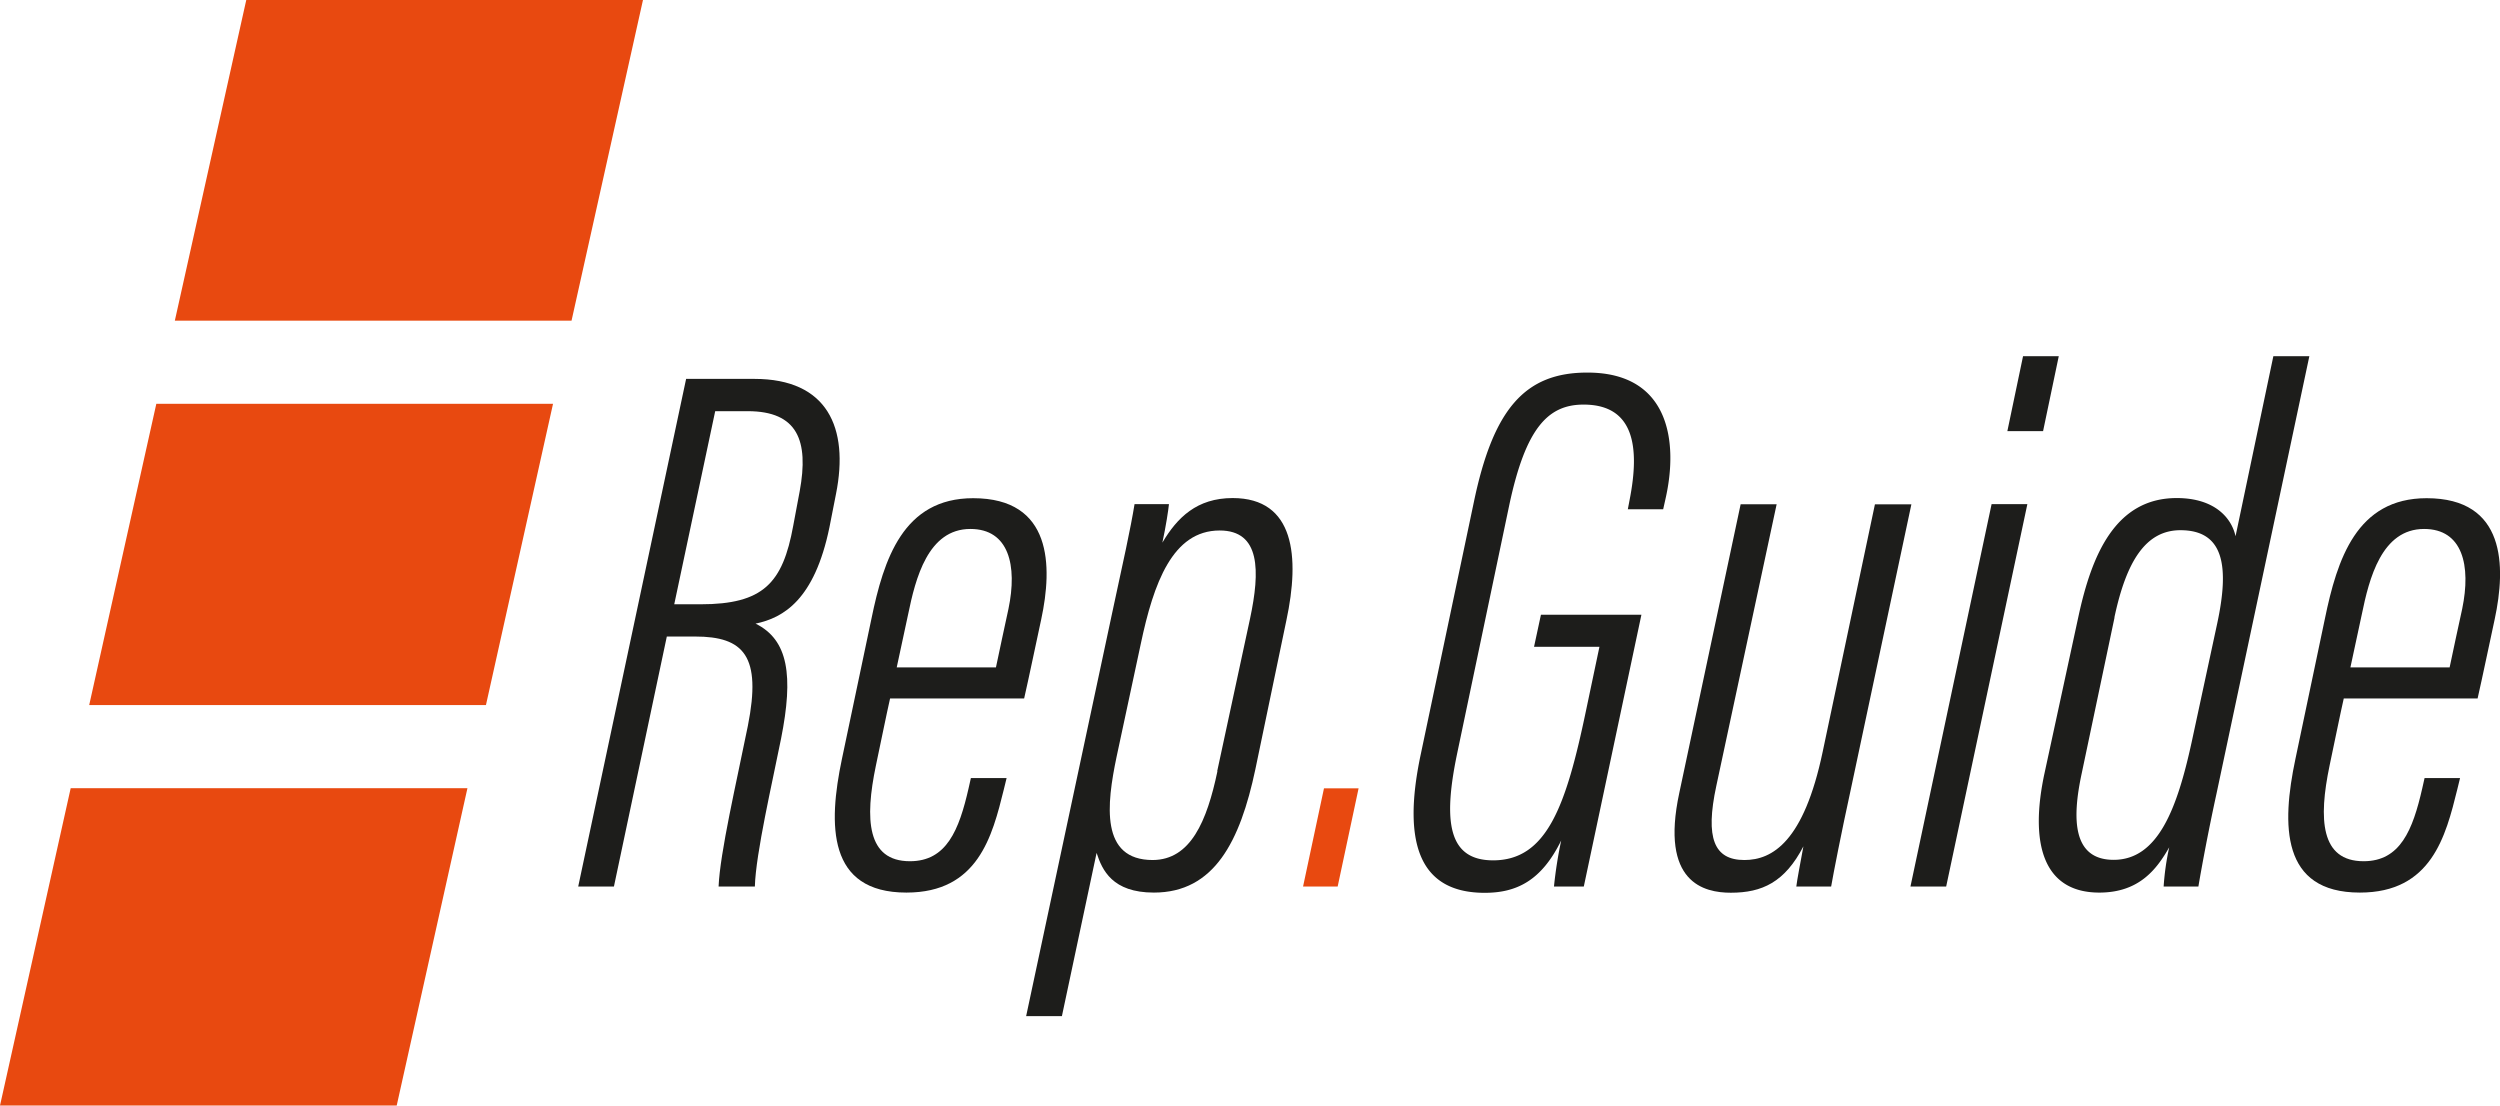
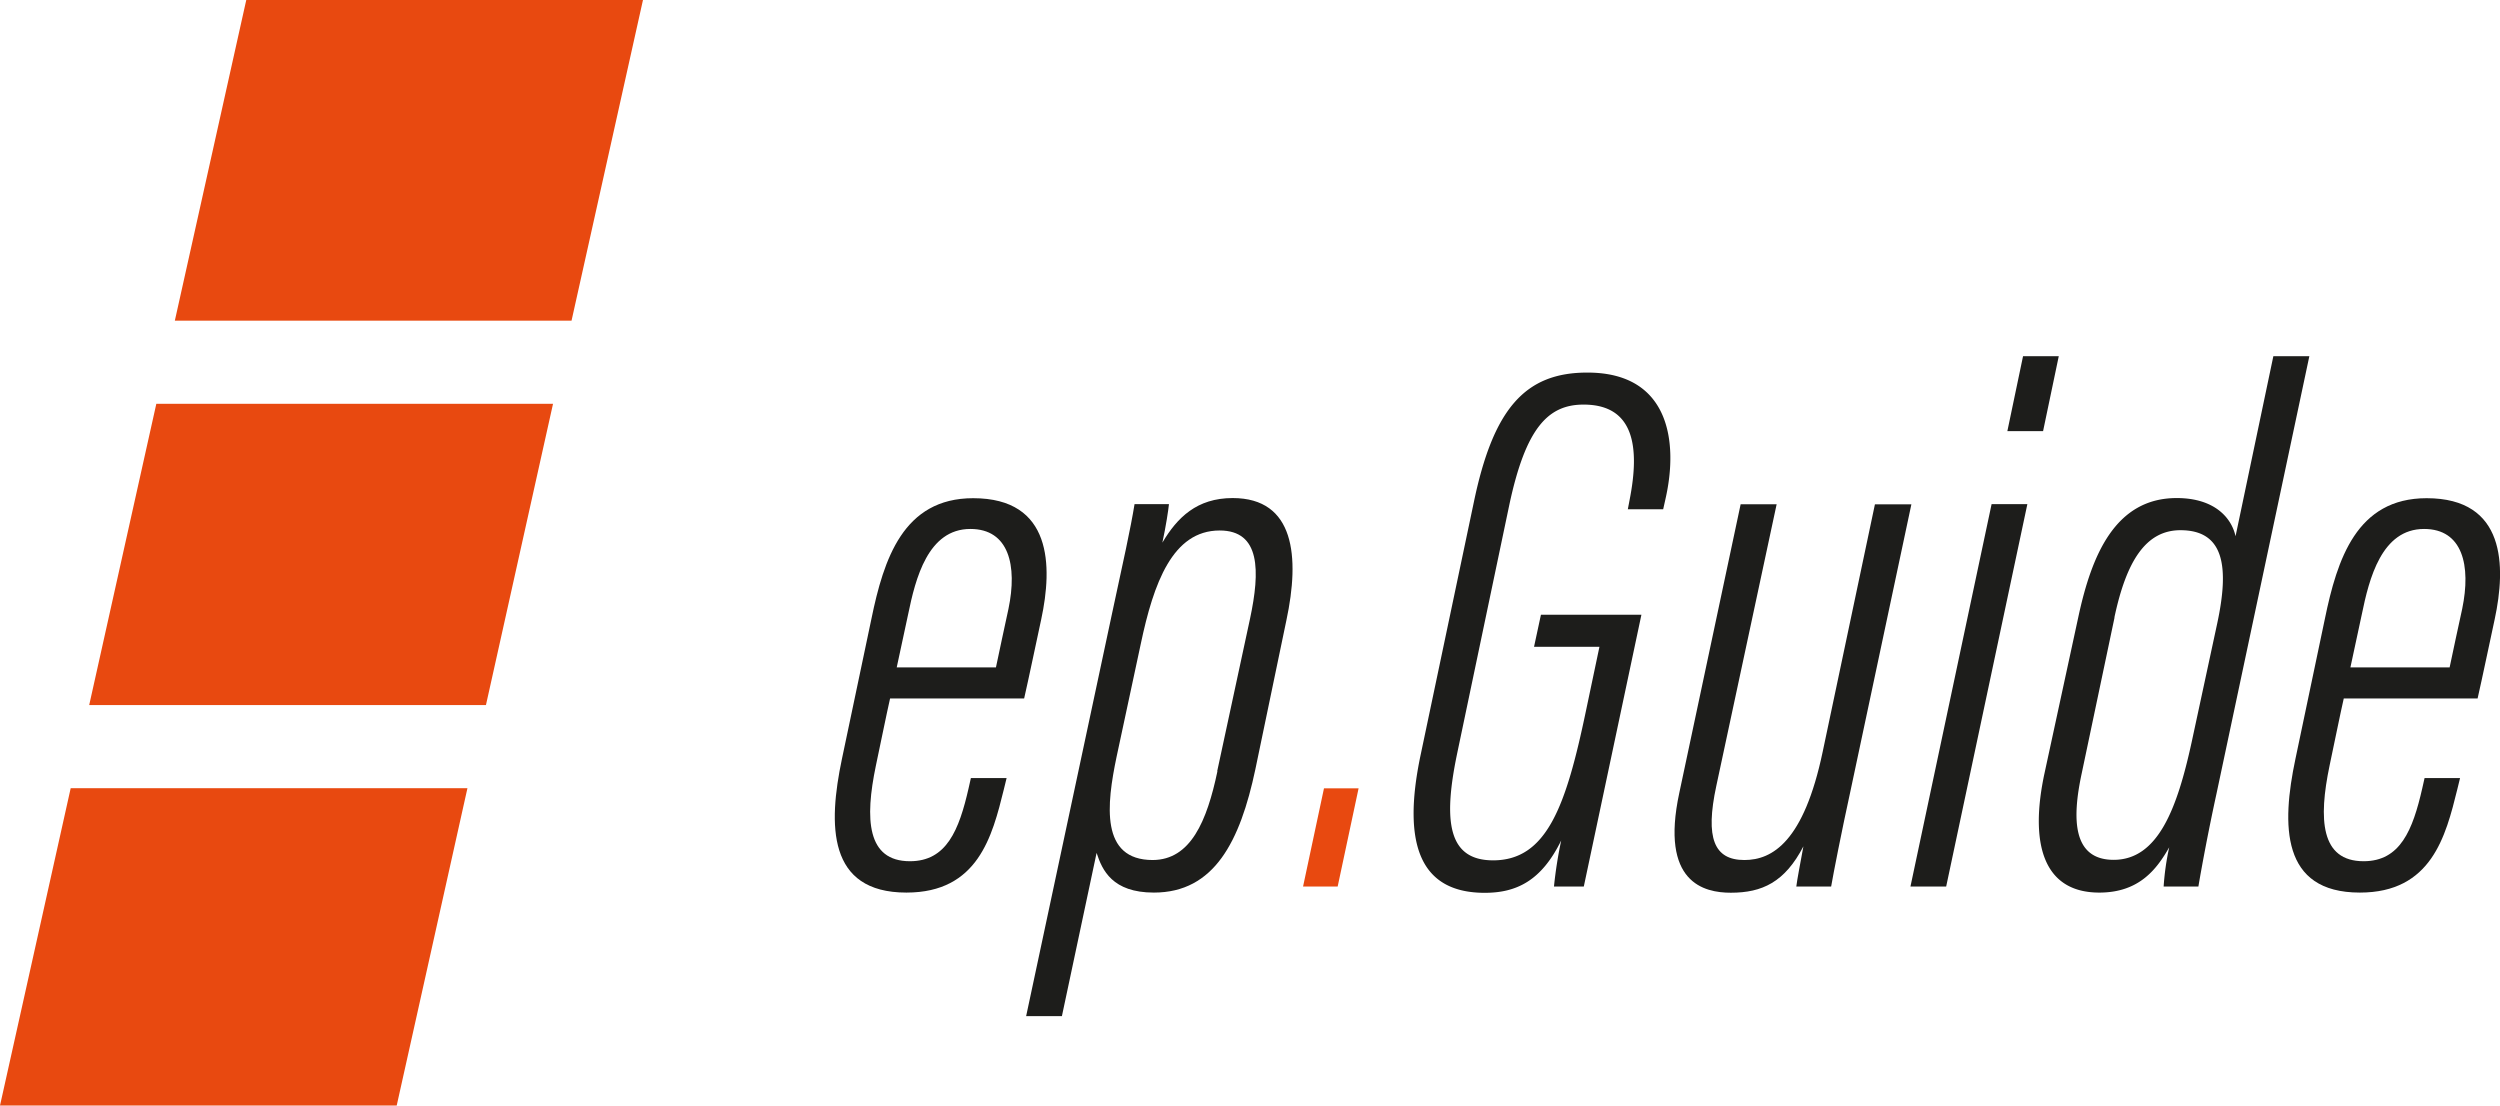
<svg xmlns="http://www.w3.org/2000/svg" viewBox="0 0 538.94 238.33">
  <defs>
    <style>.cls-1{fill:#1d1d1b;}.cls-2{fill:#e84910;}</style>
  </defs>
  <title>Element 1</title>
  <g id="Ebene_2" data-name="Ebene 2">
    <g id="Ebene_1-2" data-name="Ebene 1">
-       <path class="cls-1" d="M143.75,137.22l-11.4,53.89h-7.7L147.91,81.68h14.72c15.74,0,20.43,10.52,17.6,24.76l-1.42,7.22c-3.23,15.69-9.95,19.53-15.93,20.78,7.1,3.5,8.19,11.25,5.5,24.79-1.85,9.31-5.46,24.78-5.65,31.88h-7.82c.3-7.24,3.8-22.21,6.31-34.63,3-15.08-.86-19.26-11.37-19.26Zm1.6-6.95H151c13.52,0,17.74-4.52,20-16.93l1.4-7.47c2-10.89-.45-17.23-11.22-17.23h-7Z" />
      <path class="cls-1" d="M191.88,150.57c-.69,3-2.24,10.63-3.06,14.48-2.41,11.54-1.95,20.61,7.34,20.61,7.9,0,10.59-6.7,12.65-15.75l.49-2.18H217l-.6,2.46c-2.49,10.08-5.56,22.23-21,22.23-17.05,0-16.88-14.62-13.91-28.76l6.37-30.26c2.65-12.86,6.85-26,21.93-26,17.09,0,17.13,14.67,14.68,26.08-.69,3.16-2.86,13.52-3.69,17.1Zm22.82-6.69c.55-2.75,2.15-10,2.7-12.62,1.95-9.35.11-17.23-8.21-17.23-9.15,0-11.83,10.67-13.42,18.41l-2.46,11.44Z" />
      <path class="cls-1" d="M236.4,183.86l-7.48,35.2h-7.71l18.46-86.52c2.45-11.34,4.07-18.65,4.91-23.86H252c-.14,1.34-.63,4.64-1.42,8.3,3.19-5.4,7.44-9.61,15.15-9.61,13.38,0,14.51,12.65,11.59,26.33l-6.69,32.12c-3.29,15.56-8.86,26.6-21.88,26.6C239.8,192.42,237.6,187.58,236.4,183.86Zm26-17.61,7.08-32.89c2.19-10.28,2.26-19-6.55-19-10.16,0-14.24,11.34-17,24.42l-5.22,24.36c-2.15,10.28-3.56,22.26,7.79,22.26C256.67,185.36,260.18,177.05,262.45,166.25Z" />
-       <path class="cls-2" d="M280.91,191.11l4.51-21.17h7.46l-4.51,21.17Z" />
+       <path class="cls-2" d="M280.91,191.11l4.51-21.17h7.46l-4.51,21.17" />
      <path class="cls-1" d="M341.43,191.11H335a92.46,92.46,0,0,1,1.56-9.93c-4.26,8.7-9.65,11.29-16.49,11.29-13.76,0-17.9-10.2-13.85-29.57l11.47-54.48c4.18-20.19,11-28.16,24.61-28.1,17.57.05,19.57,14.88,16.73,27.28l-.49,2.19h-7.62l.38-2c2.25-11.42,1-20.57-9.92-20.57-7.64,0-12.46,5-16,21.58l-11.28,53.76c-3.07,14.79-1.8,22.91,7.78,22.91,11.64,0,15.75-11.87,20-32.16l2.92-13.87h-14.1l1.49-6.92h21.66Z" />
      <path class="cls-1" d="M399,170.12c-2.1,9.64-3.73,18-4.25,21h-7.51c.16-1.39.9-5.25,1.53-8.67-4,7.73-8.9,10-15.64,10-5.76,0-15.29-2.14-11.11-21.54l13.22-62.2H383L370,169.4c-2.44,11.33-.47,16,6.05,16,6.06,0,12.81-4,16.87-23.3l11.27-53.38h7.86Z" />
      <path class="cls-1" d="M429.34,108.68h7.71l-17.5,82.43h-7.7Zm6.78-31.89h7.7l-3.38,16.15h-7.7Z" />
      <path class="cls-1" d="M497.84,76.79l-20,94.23c-1.71,7.84-3.11,15.31-3.92,20.09h-7.49a56.64,56.64,0,0,1,1.2-8.45c-2.66,4.66-6.43,9.76-15.07,9.76-12.19,0-15.06-10.71-11.79-25.83l7.3-33.73c2.81-13,7.83-25.49,21.17-25.49,8.21,0,11.83,4.3,12.69,8.23l8.15-38.81Zm-42,56.34-7.07,33.58c-2.11,9.81-2,18.65,6.89,18.65,9.64,0,13.72-11.27,16.79-25.28l5.51-25.59c2.65-12.29,1.55-20.19-7.91-20.19C462.57,114.3,458.38,121,455.81,133.13Z" />
      <path class="cls-1" d="M505.26,150.57c-.69,3-2.24,10.63-3.06,14.48-2.41,11.54-1.95,20.61,7.34,20.61,7.9,0,10.59-6.7,12.65-15.75l.49-2.18h7.65l-.6,2.46c-2.49,10.08-5.56,22.23-21,22.23-17.05,0-16.88-14.62-13.9-28.76l6.36-30.26c2.65-12.86,6.85-26,21.93-26,17.09,0,17.13,14.67,14.68,26.08-.69,3.16-2.86,13.52-3.69,17.1Zm22.82-6.69c.55-2.75,2.15-10,2.71-12.62,1.94-9.35.1-17.23-8.22-17.23-9.15,0-11.83,10.67-13.42,18.41l-2.46,11.44Z" />
      <polygon class="cls-2" points="123.21 69.13 138.61 0 53.09 0 37.69 69.13 123.21 69.13" />
      <polygon class="cls-2" points="15.24 169.91 0 238.33 85.52 238.33 100.77 169.91 15.24 169.91" />
      <polygon class="cls-2" points="104.76 151.99 119.22 87.05 33.7 87.05 19.23 151.99 104.76 151.99" />
    </g>
  </g>
</svg>